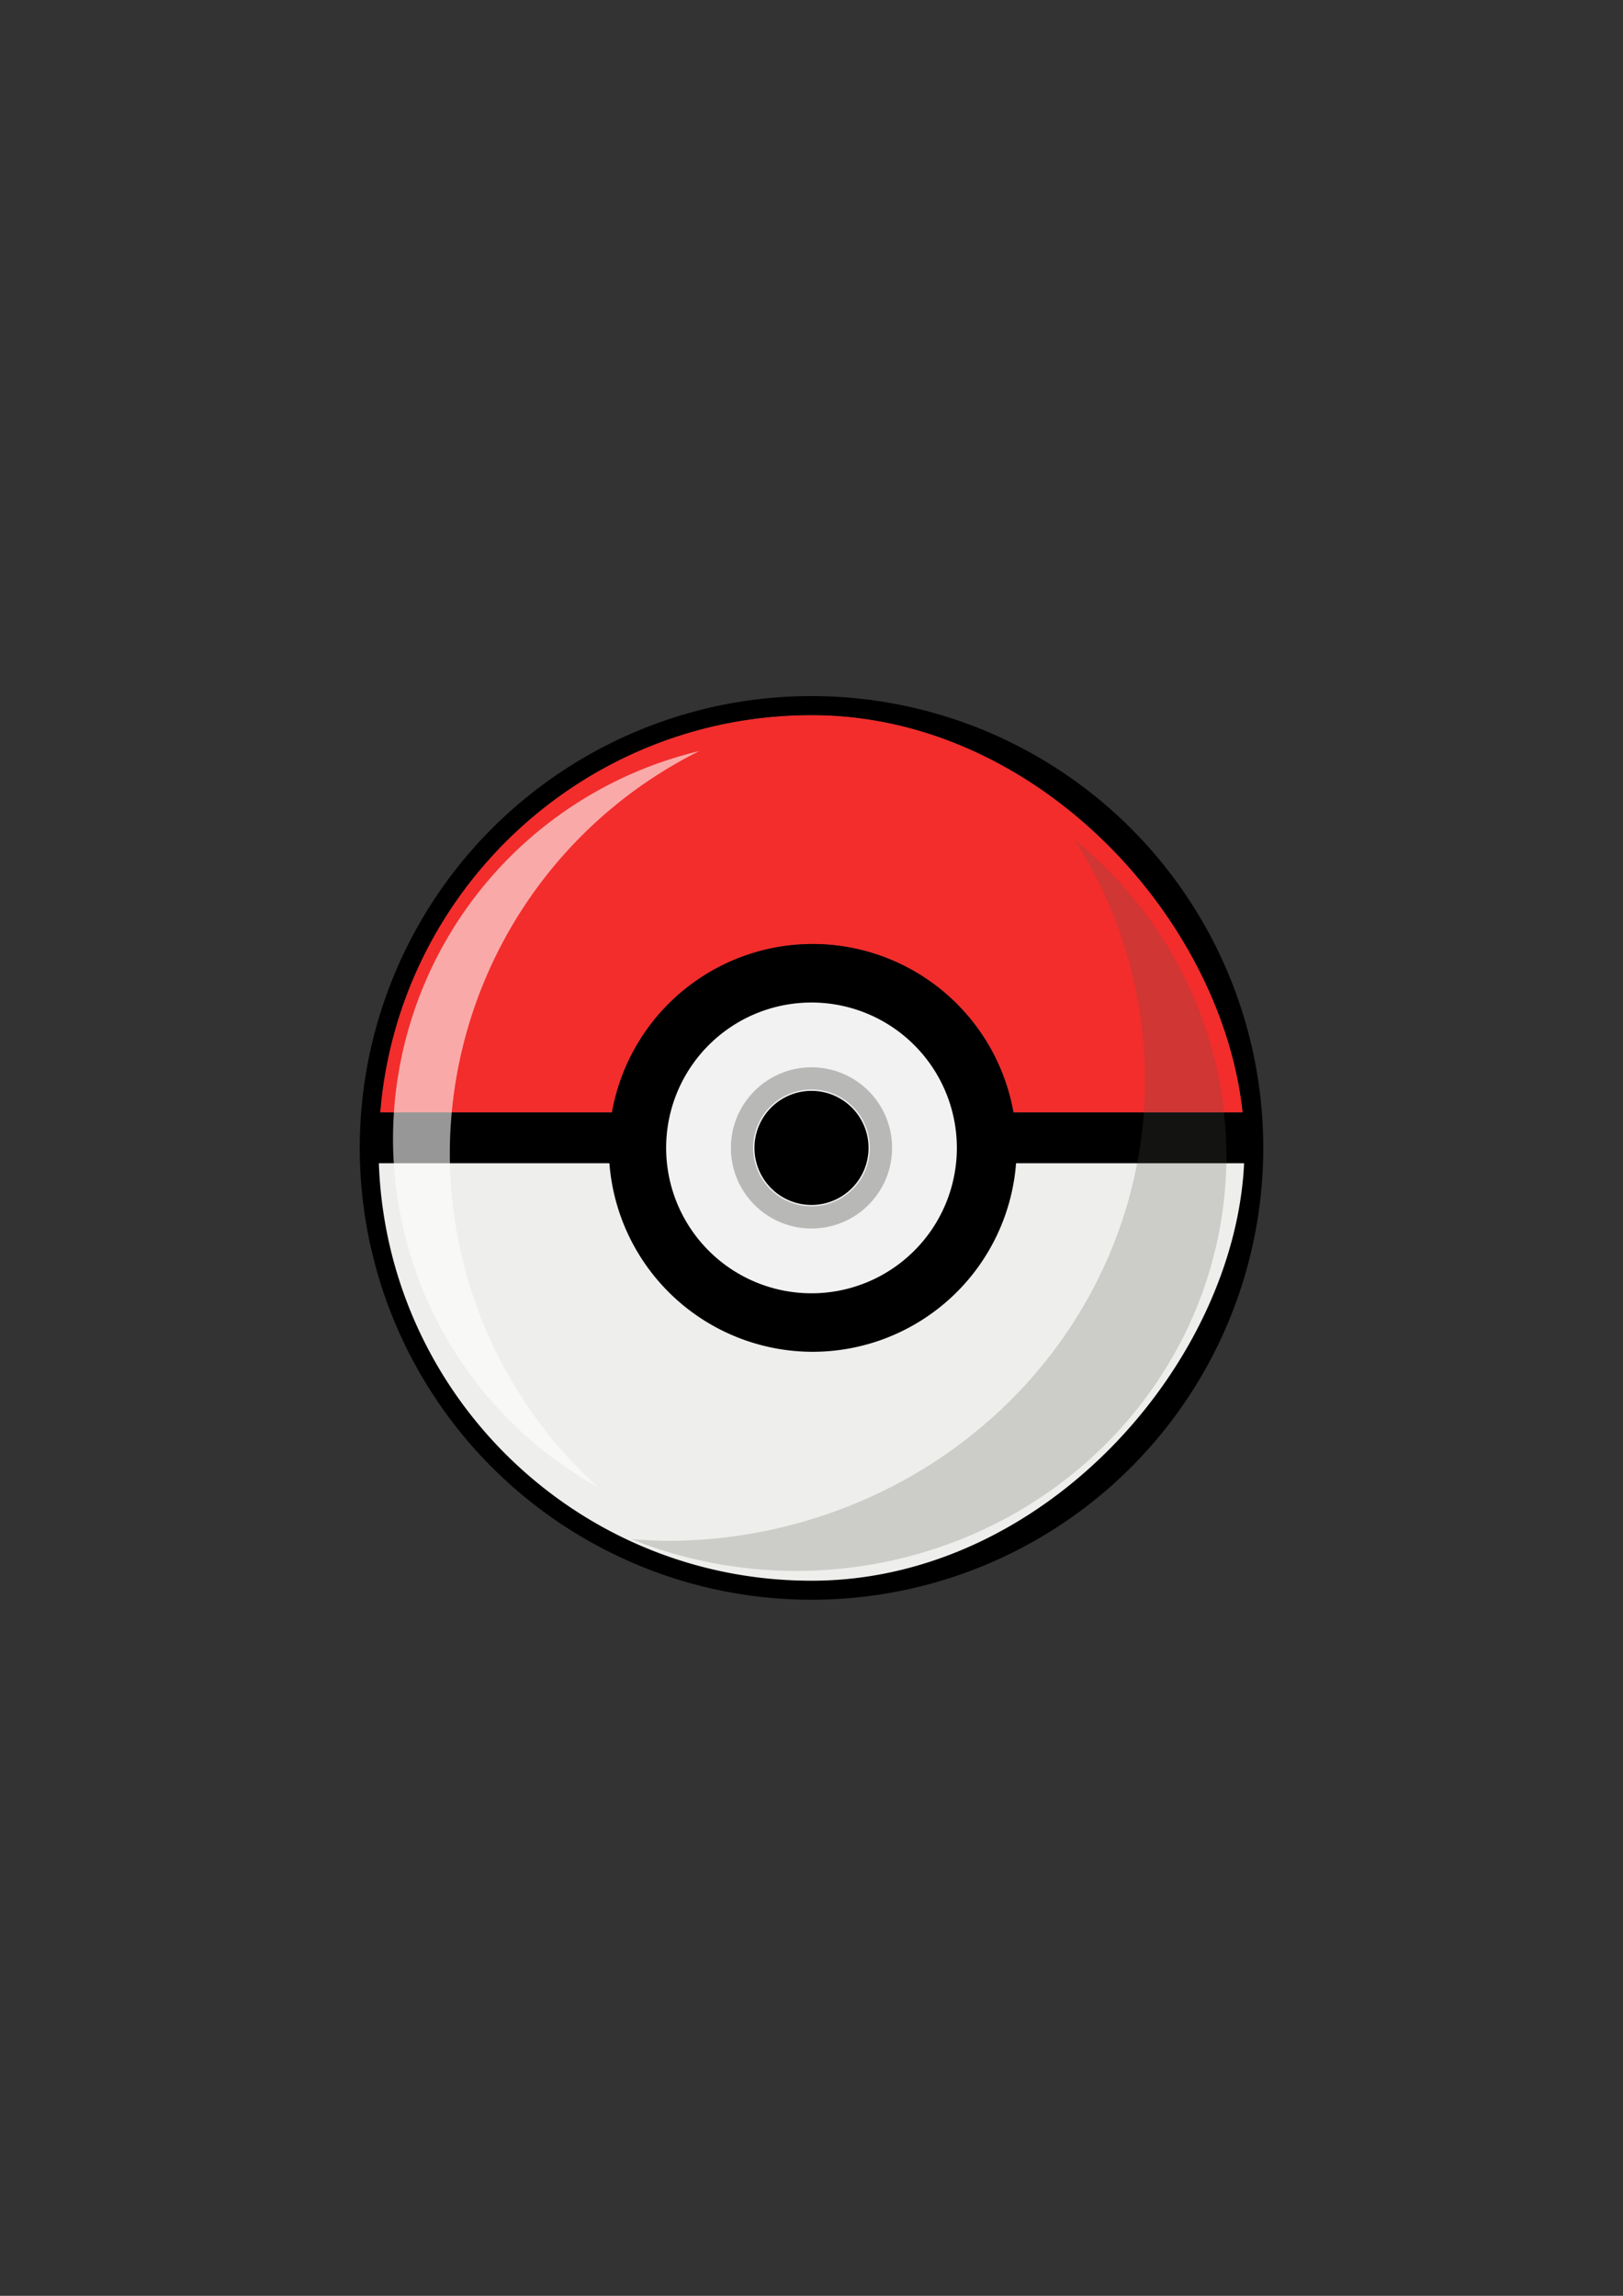
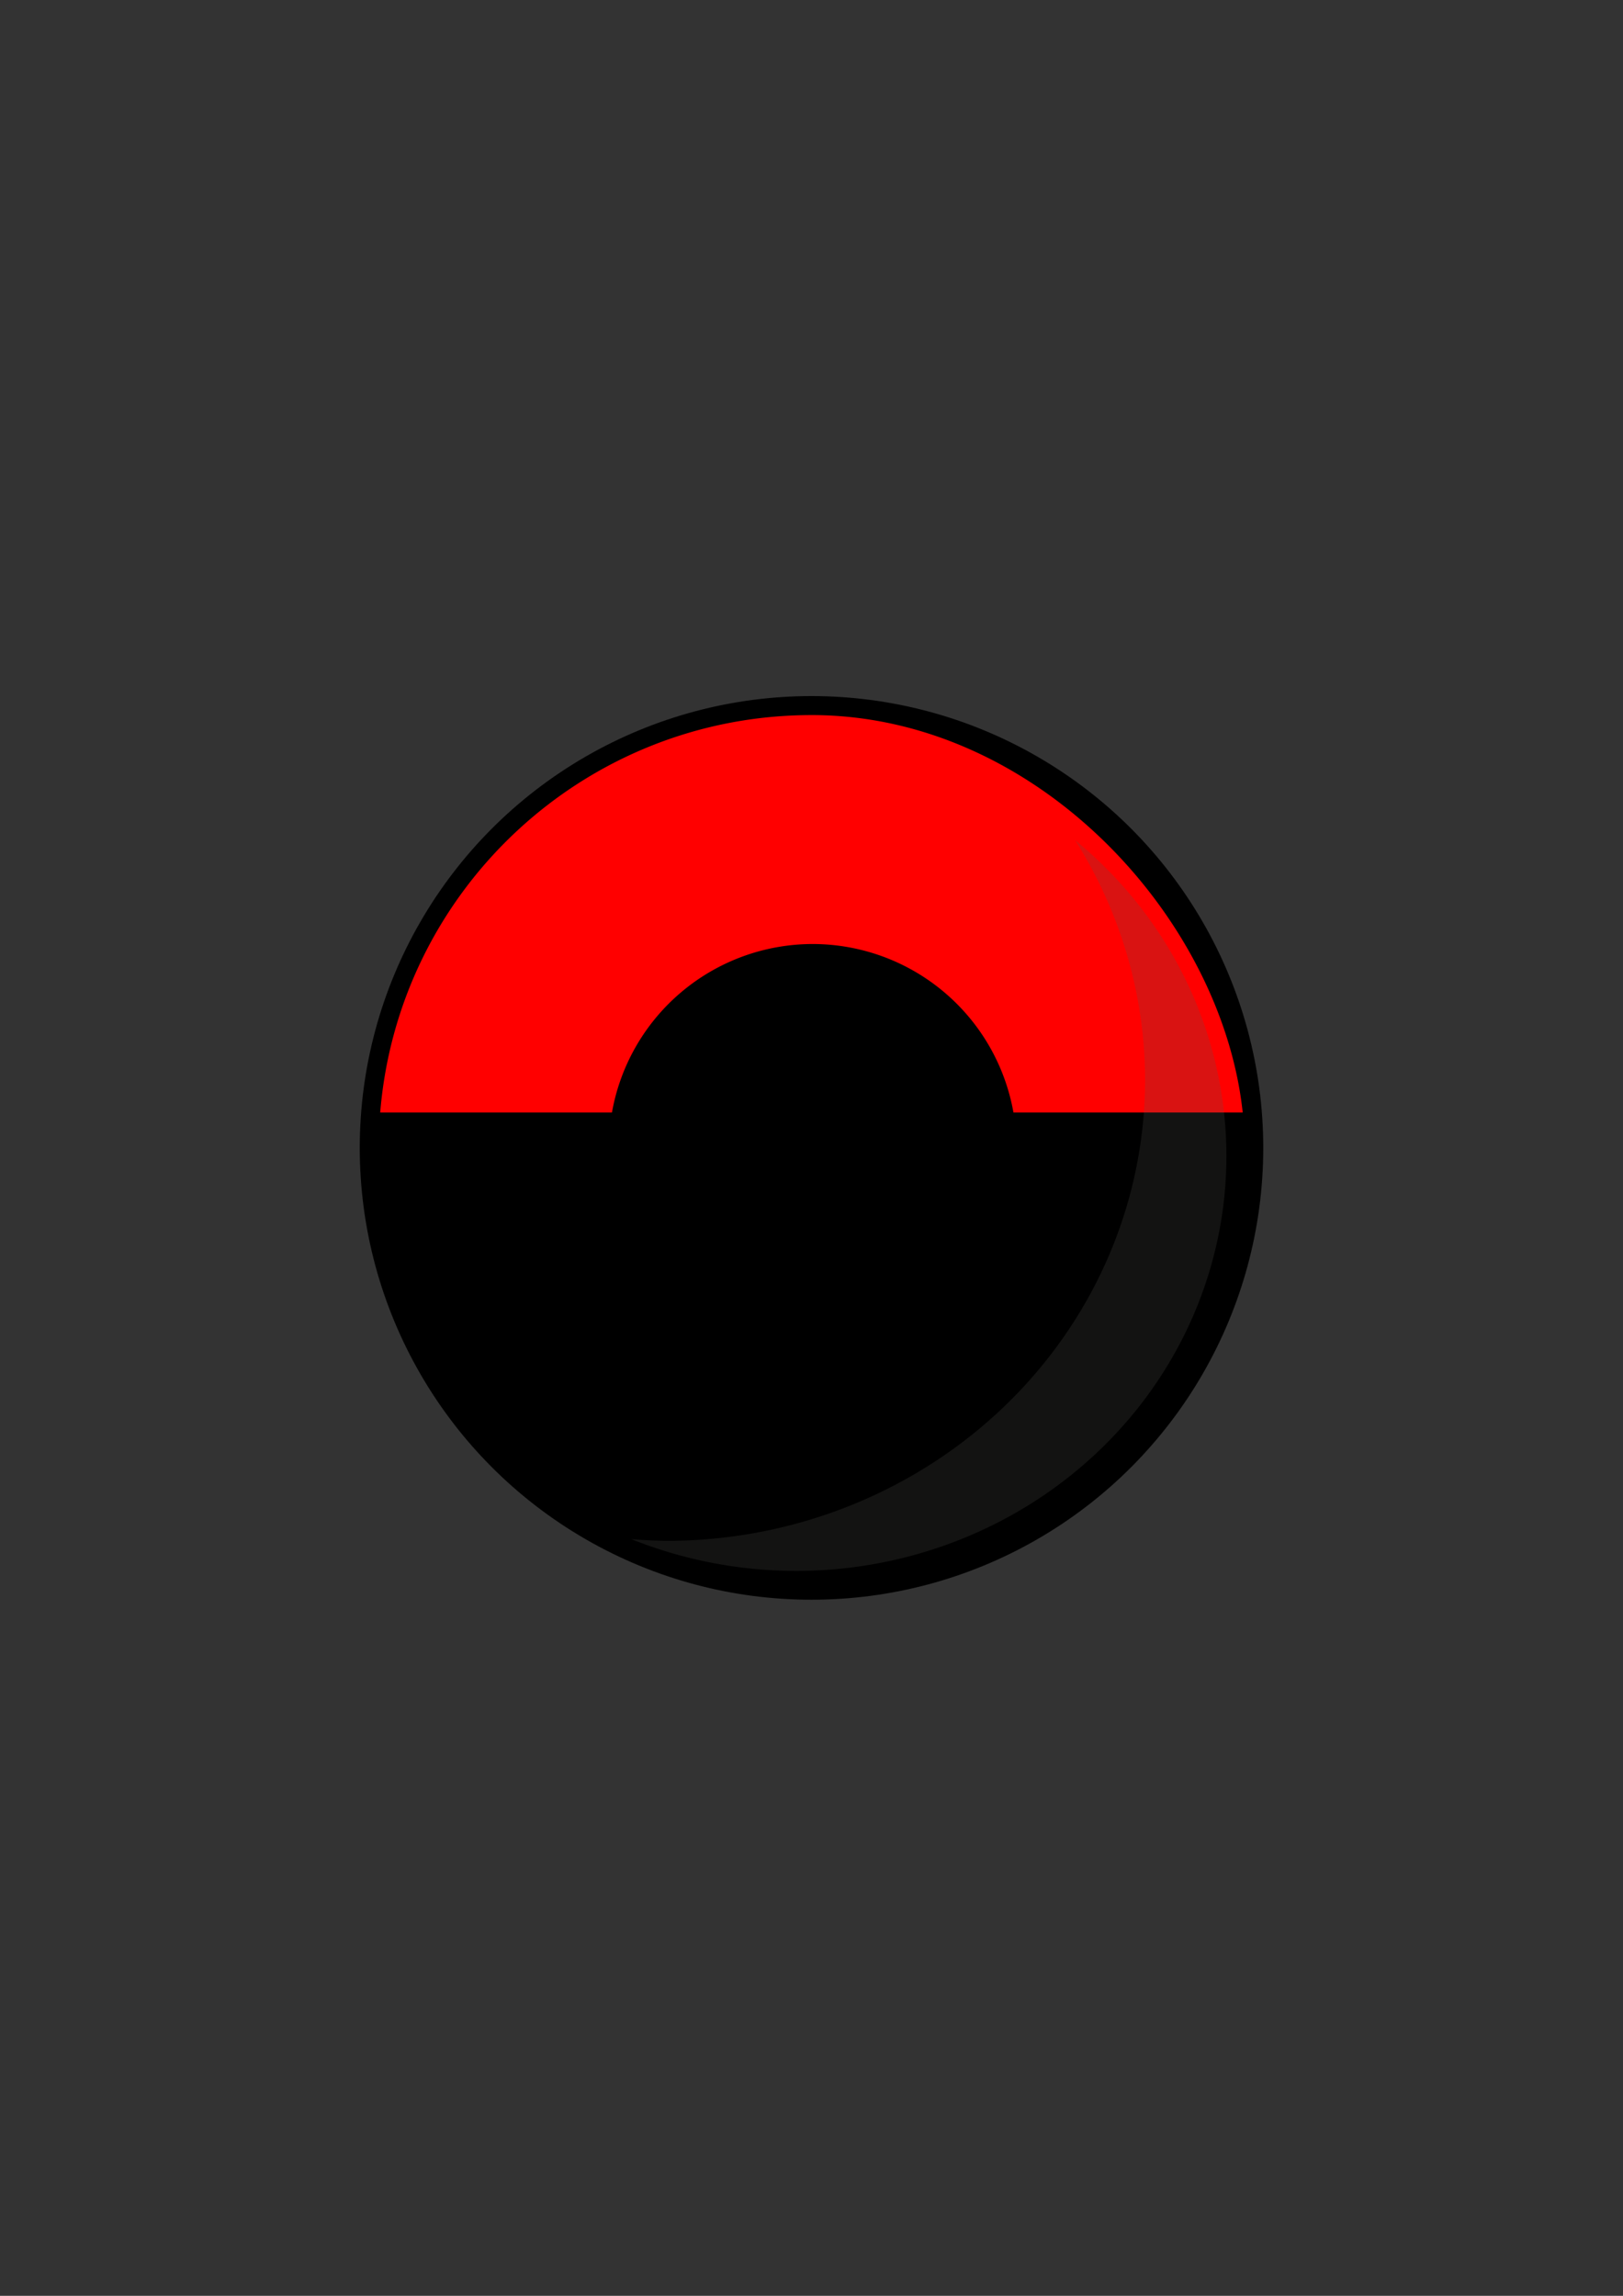
<svg xmlns="http://www.w3.org/2000/svg" xmlns:ns1="http://www.inkscape.org/namespaces/inkscape" xmlns:ns2="http://sodipodi.sourceforge.net/DTD/sodipodi-0.dtd" width="210mm" height="297mm" viewBox="0 0 744.094 1052.362" id="svg2" version="1.1" ns1:version="0.91 r13725" ns2:docname="Pokeball_remix.svg">
  <rect x="0" y="0" width="744.094" height="1052.362" fill="#333333" stroke="none" />
  <defs id="defs4" />
  <ns2:namedview id="base" pagecolor="#ffffff" bordercolor="#666666" borderopacity="1.0" ns1:pageopacity="0.0" ns1:pageshadow="2" ns1:zoom="0.7" ns1:cx="237.46597" ns1:cy="461.50625" ns1:document-units="px" ns1:current-layer="g4491" showgrid="false" ns1:window-width="1600" ns1:window-height="838" ns1:window-x="-8" ns1:window-y="-8" ns1:window-maximized="1">
    <ns1:grid type="xygrid" id="grid3336" />
  </ns2:namedview>
  <g ns1:label="Layer 1" ns1:groupmode="layer" id="layer1" style="display:inline">
    <g id="g4491" transform="translate(1872.654,-633.896)">
      <circle style="opacity:1;fill:#000000;fill-opacity:1;stroke:#000000;stroke-width:3.084;stroke-linejoin:round;stroke-miterlimit:4;stroke-dasharray:none;stroke-dashoffset:0;stroke-opacity:1" id="circle4275" cx="-1500.607" cy="1160.077" r="205.571" />
      <path style="opacity:1;fill:#ff0000;fill-opacity:1;stroke:#000000;stroke-width:3;stroke-linejoin:round;stroke-miterlimit:4;stroke-dasharray:none;stroke-dashoffset:0;stroke-opacity:1" d="m -1500.513,960.179 c -105.47,0 -191.864,81.641 -199.451,185.174 l 109.139,0 a 92.058,92.058 0 0 1 90.816,-77.233 92.058,92.058 0 0 1 90.777,77.564 l 0.072,0 0,-0.332 107.91,0 c -8.674,-90.194 -94.566,-185.174 -199.264,-185.174 z" id="path4277" ns1:connector-curvature="0" />
-       <path style="opacity:1;fill:#f2f2f2;fill-opacity:1;stroke:#000000;stroke-width:3;stroke-linejoin:round;stroke-miterlimit:4;stroke-dasharray:none;stroke-dashoffset:0;stroke-opacity:1" d="m -1500.607,1091.936 a 68.141,68.141 0 0 0 -68.141,68.141 68.141,68.141 0 0 0 68.141,68.143 68.141,68.141 0 0 0 68.141,-68.143 68.141,68.141 0 0 0 -68.141,-68.141 z m 0,43.49 a 24.651,24.651 0 0 1 24.652,24.65 24.651,24.651 0 0 1 -24.652,24.652 24.651,24.651 0 0 1 -24.65,-24.652 24.651,24.651 0 0 1 24.65,-24.65 z" id="path4279" ns1:connector-curvature="0" />
-       <path style="opacity:1;fill:#eeeeec;fill-opacity:1;stroke:#000000;stroke-width:3;stroke-linejoin:round;stroke-miterlimit:4;stroke-dasharray:none;stroke-dashoffset:0;stroke-opacity:1" d="m -1700.507,1165.607 c 2.982,107.853 91.345,194.369 199.918,194.369 108.264,0 196.424,-101.561 199.883,-194.369 l -107.517,0 a 92.058,92.058 0 0 1 -91.861,86.428 92.058,92.058 0 0 1 -91.775,-86.428 l -108.647,0 z" id="path4281" ns1:connector-curvature="0" />
-       <path ns1:connector-curvature="0" id="path4479" d="m -1500.513,960.179 c -105.47,0 -191.864,81.641 -199.451,185.174 l 109.139,0 a 92.058,92.058 0 0 1 90.816,-77.233 92.058,92.058 0 0 1 90.777,77.564 l 0.072,0 0,-0.332 107.91,0 c -8.674,-90.194 -94.566,-185.174 -199.264,-185.174 z" style="opacity:1;fill:#c7c8c6;fill-opacity:0.225;stroke:#000000;stroke-width:3;stroke-linejoin:round;stroke-miterlimit:4;stroke-dasharray:none;stroke-dashoffset:0;stroke-opacity:1" />
      <path style="opacity:1;fill:#555753;fill-opacity:0.225;stroke:none;stroke-width:3.757;stroke-linecap:round;stroke-linejoin:round;stroke-miterlimit:4;stroke-dasharray:none;stroke-dashoffset:0;stroke-opacity:0.647" d="m -1379.772,1018.989 a 219.269,211.438 0 0 1 32.102,109.769 219.269,211.438 0 0 1 -219.269,211.438 219.269,211.438 0 0 1 -16.256,-0.785 197.264,190.219 0 0 0 75.541,14.566 197.264,190.219 0 0 0 197.264,-190.219 197.264,190.219 0 0 0 -69.381,-144.769 z" id="path4154" ns1:connector-curvature="0" />
-       <path style="opacity:1;fill:#ffffff;fill-opacity:0.59;stroke:none;stroke-width:4;stroke-linecap:round;stroke-linejoin:round;stroke-miterlimit:4;stroke-dasharray:none;stroke-dashoffset:0;stroke-opacity:0.647" d="m -1552.018,978.164 a 182.905,182.905 0 0 0 -140.45,177.692 182.905,182.905 0 0 0 94.05,159.798 206.403,206.403 0 0 1 -68.012,-152.812 206.403,206.403 0 0 1 114.412,-184.678 z" id="path4159" ns1:connector-curvature="0" />
-       <path ns1:connector-curvature="0" id="path4164" d="m -1500.607,1123.125 c -20.408,10e-5 -36.952,16.544 -36.952,36.952 -6e-4,20.408 16.544,36.953 36.952,36.953 20.408,-10e-5 36.953,-16.545 36.952,-36.953 -10e-5,-20.408 -16.544,-36.952 -36.952,-36.952 z m -7e-4,10.2 c 14.775,-8e-4 26.753,11.976 26.754,26.751 8e-4,14.776 -11.978,26.755 -26.754,26.754 -14.775,-7e-4 -26.752,-11.979 -26.751,-26.754 7e-4,-14.774 11.977,-26.751 26.751,-26.751 z" style="opacity:1;fill:#555753;fill-opacity:0.371;stroke:none;stroke-width:1.738;stroke-linejoin:round;stroke-miterlimit:4;stroke-dasharray:none;stroke-dashoffset:0;stroke-opacity:1" ns2:nodetypes="scscssssss" />
    </g>
  </g>
</svg>